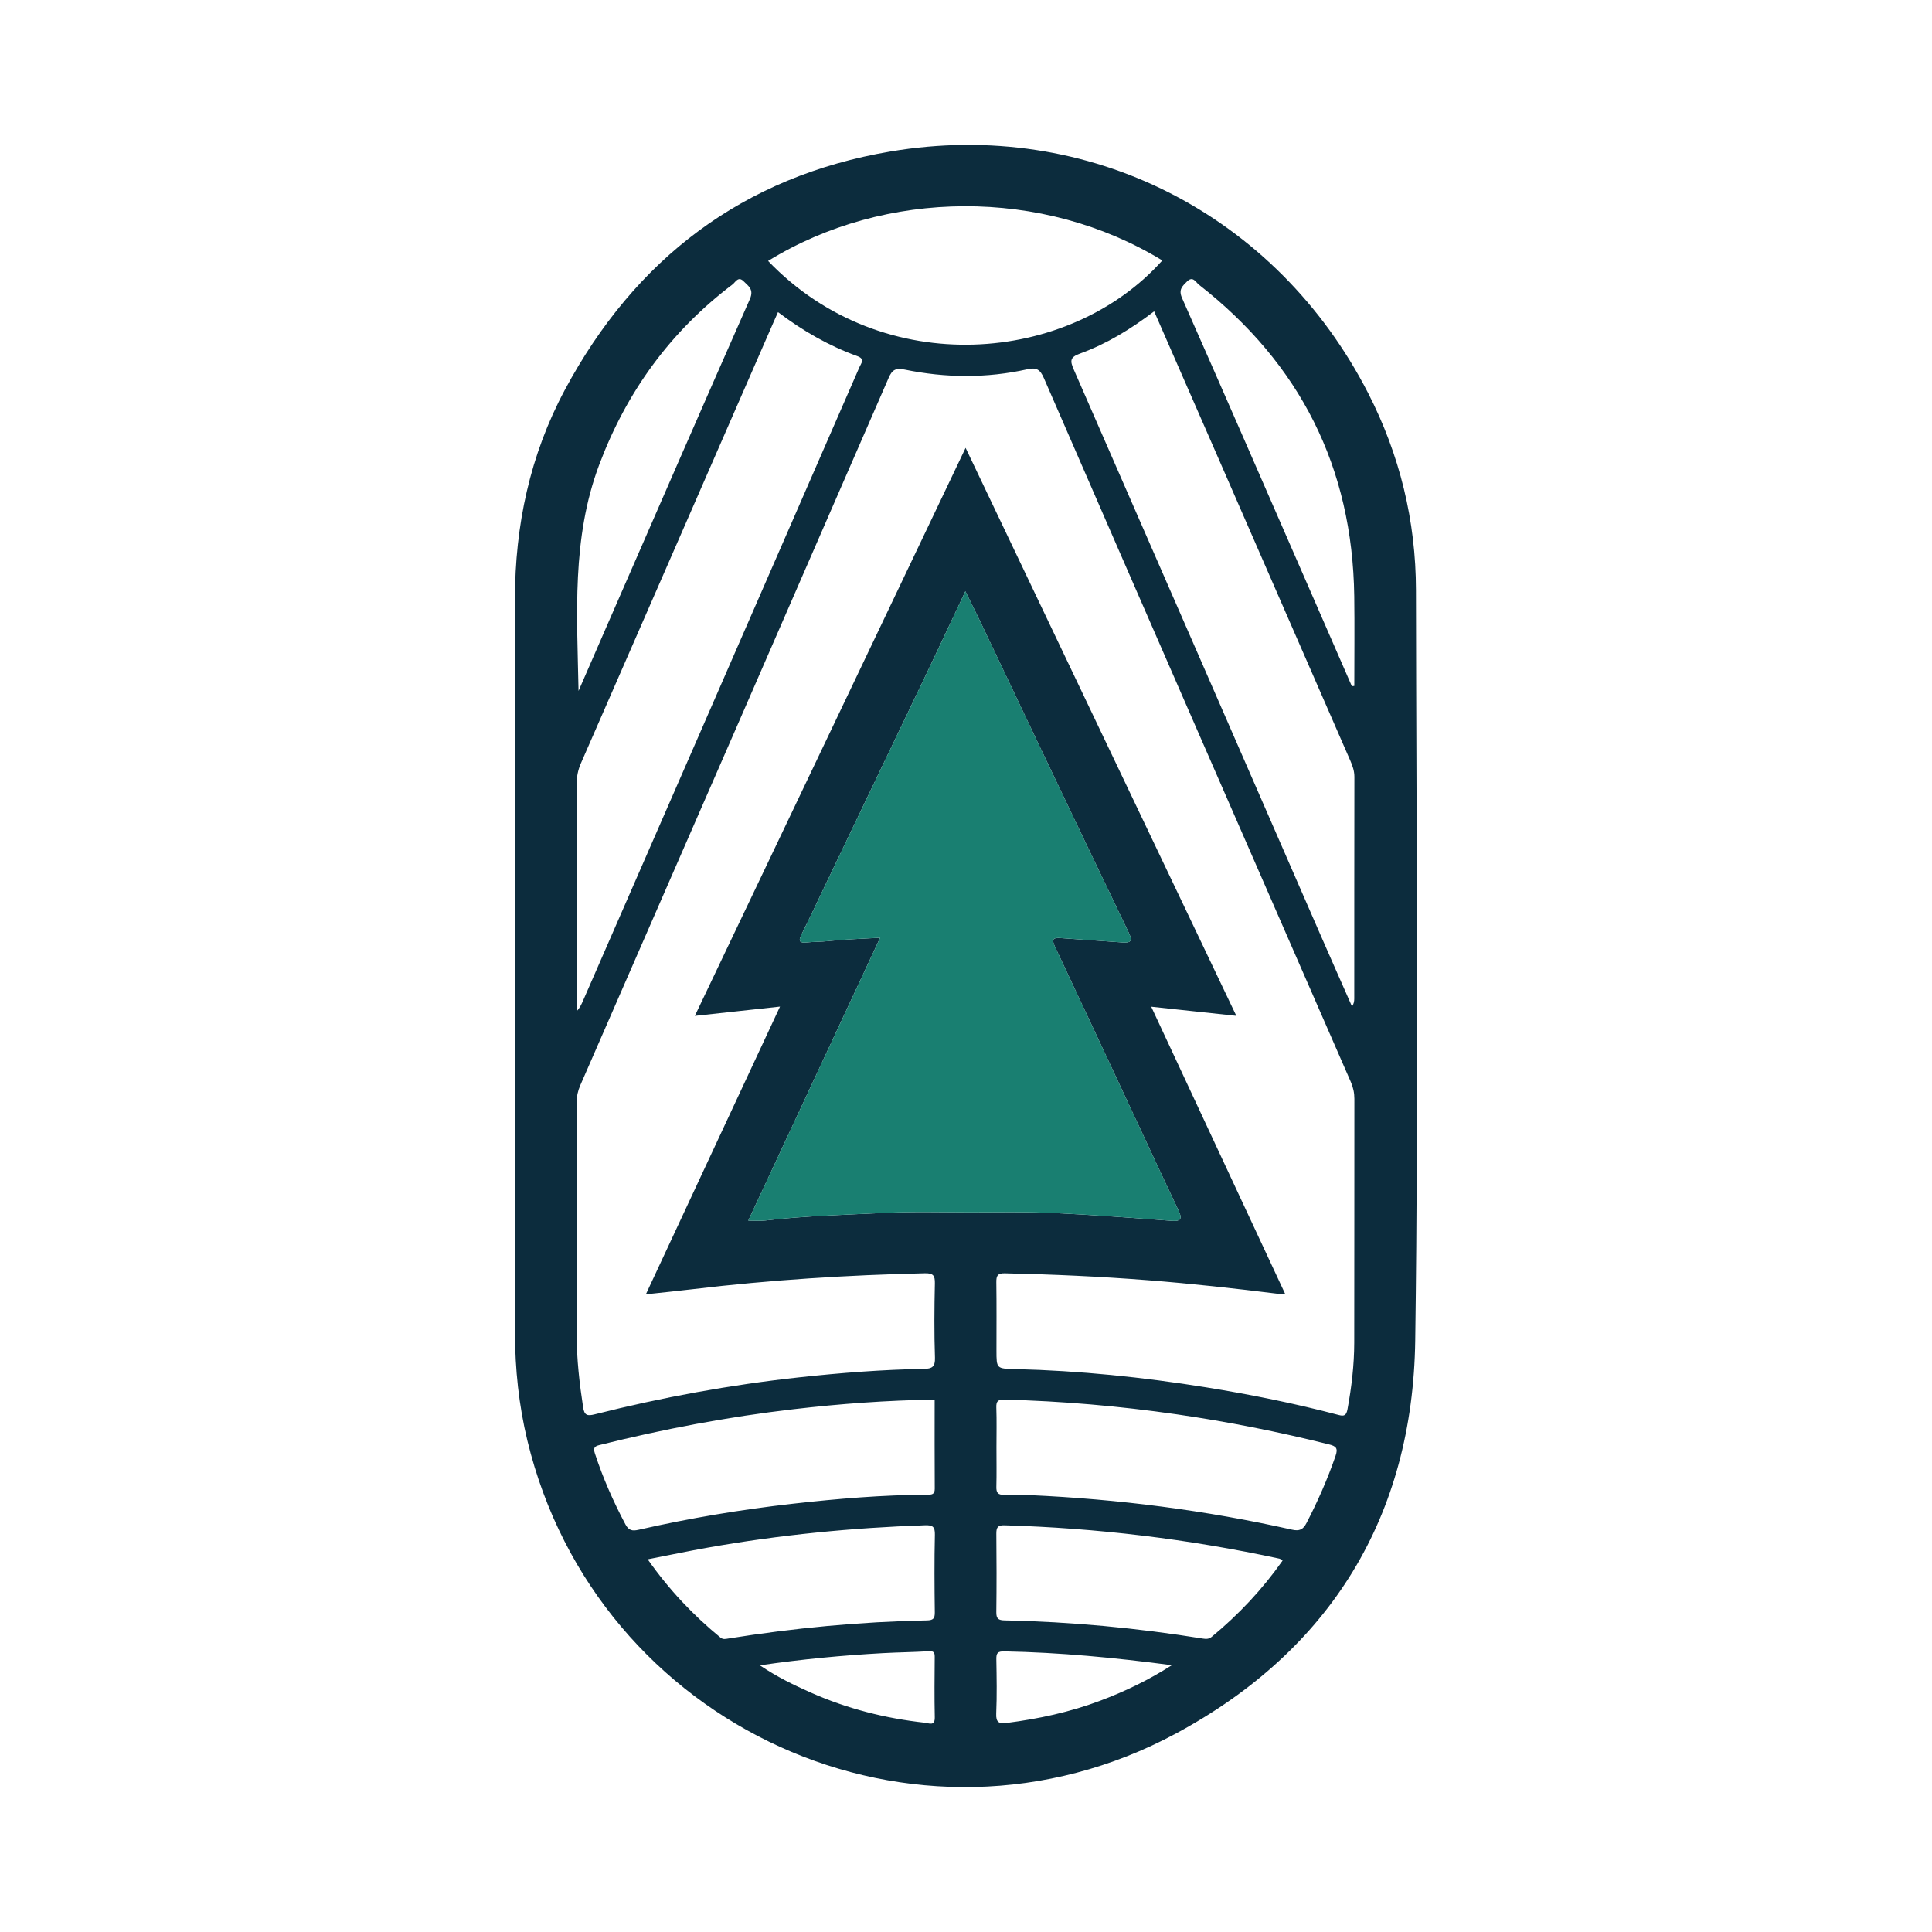
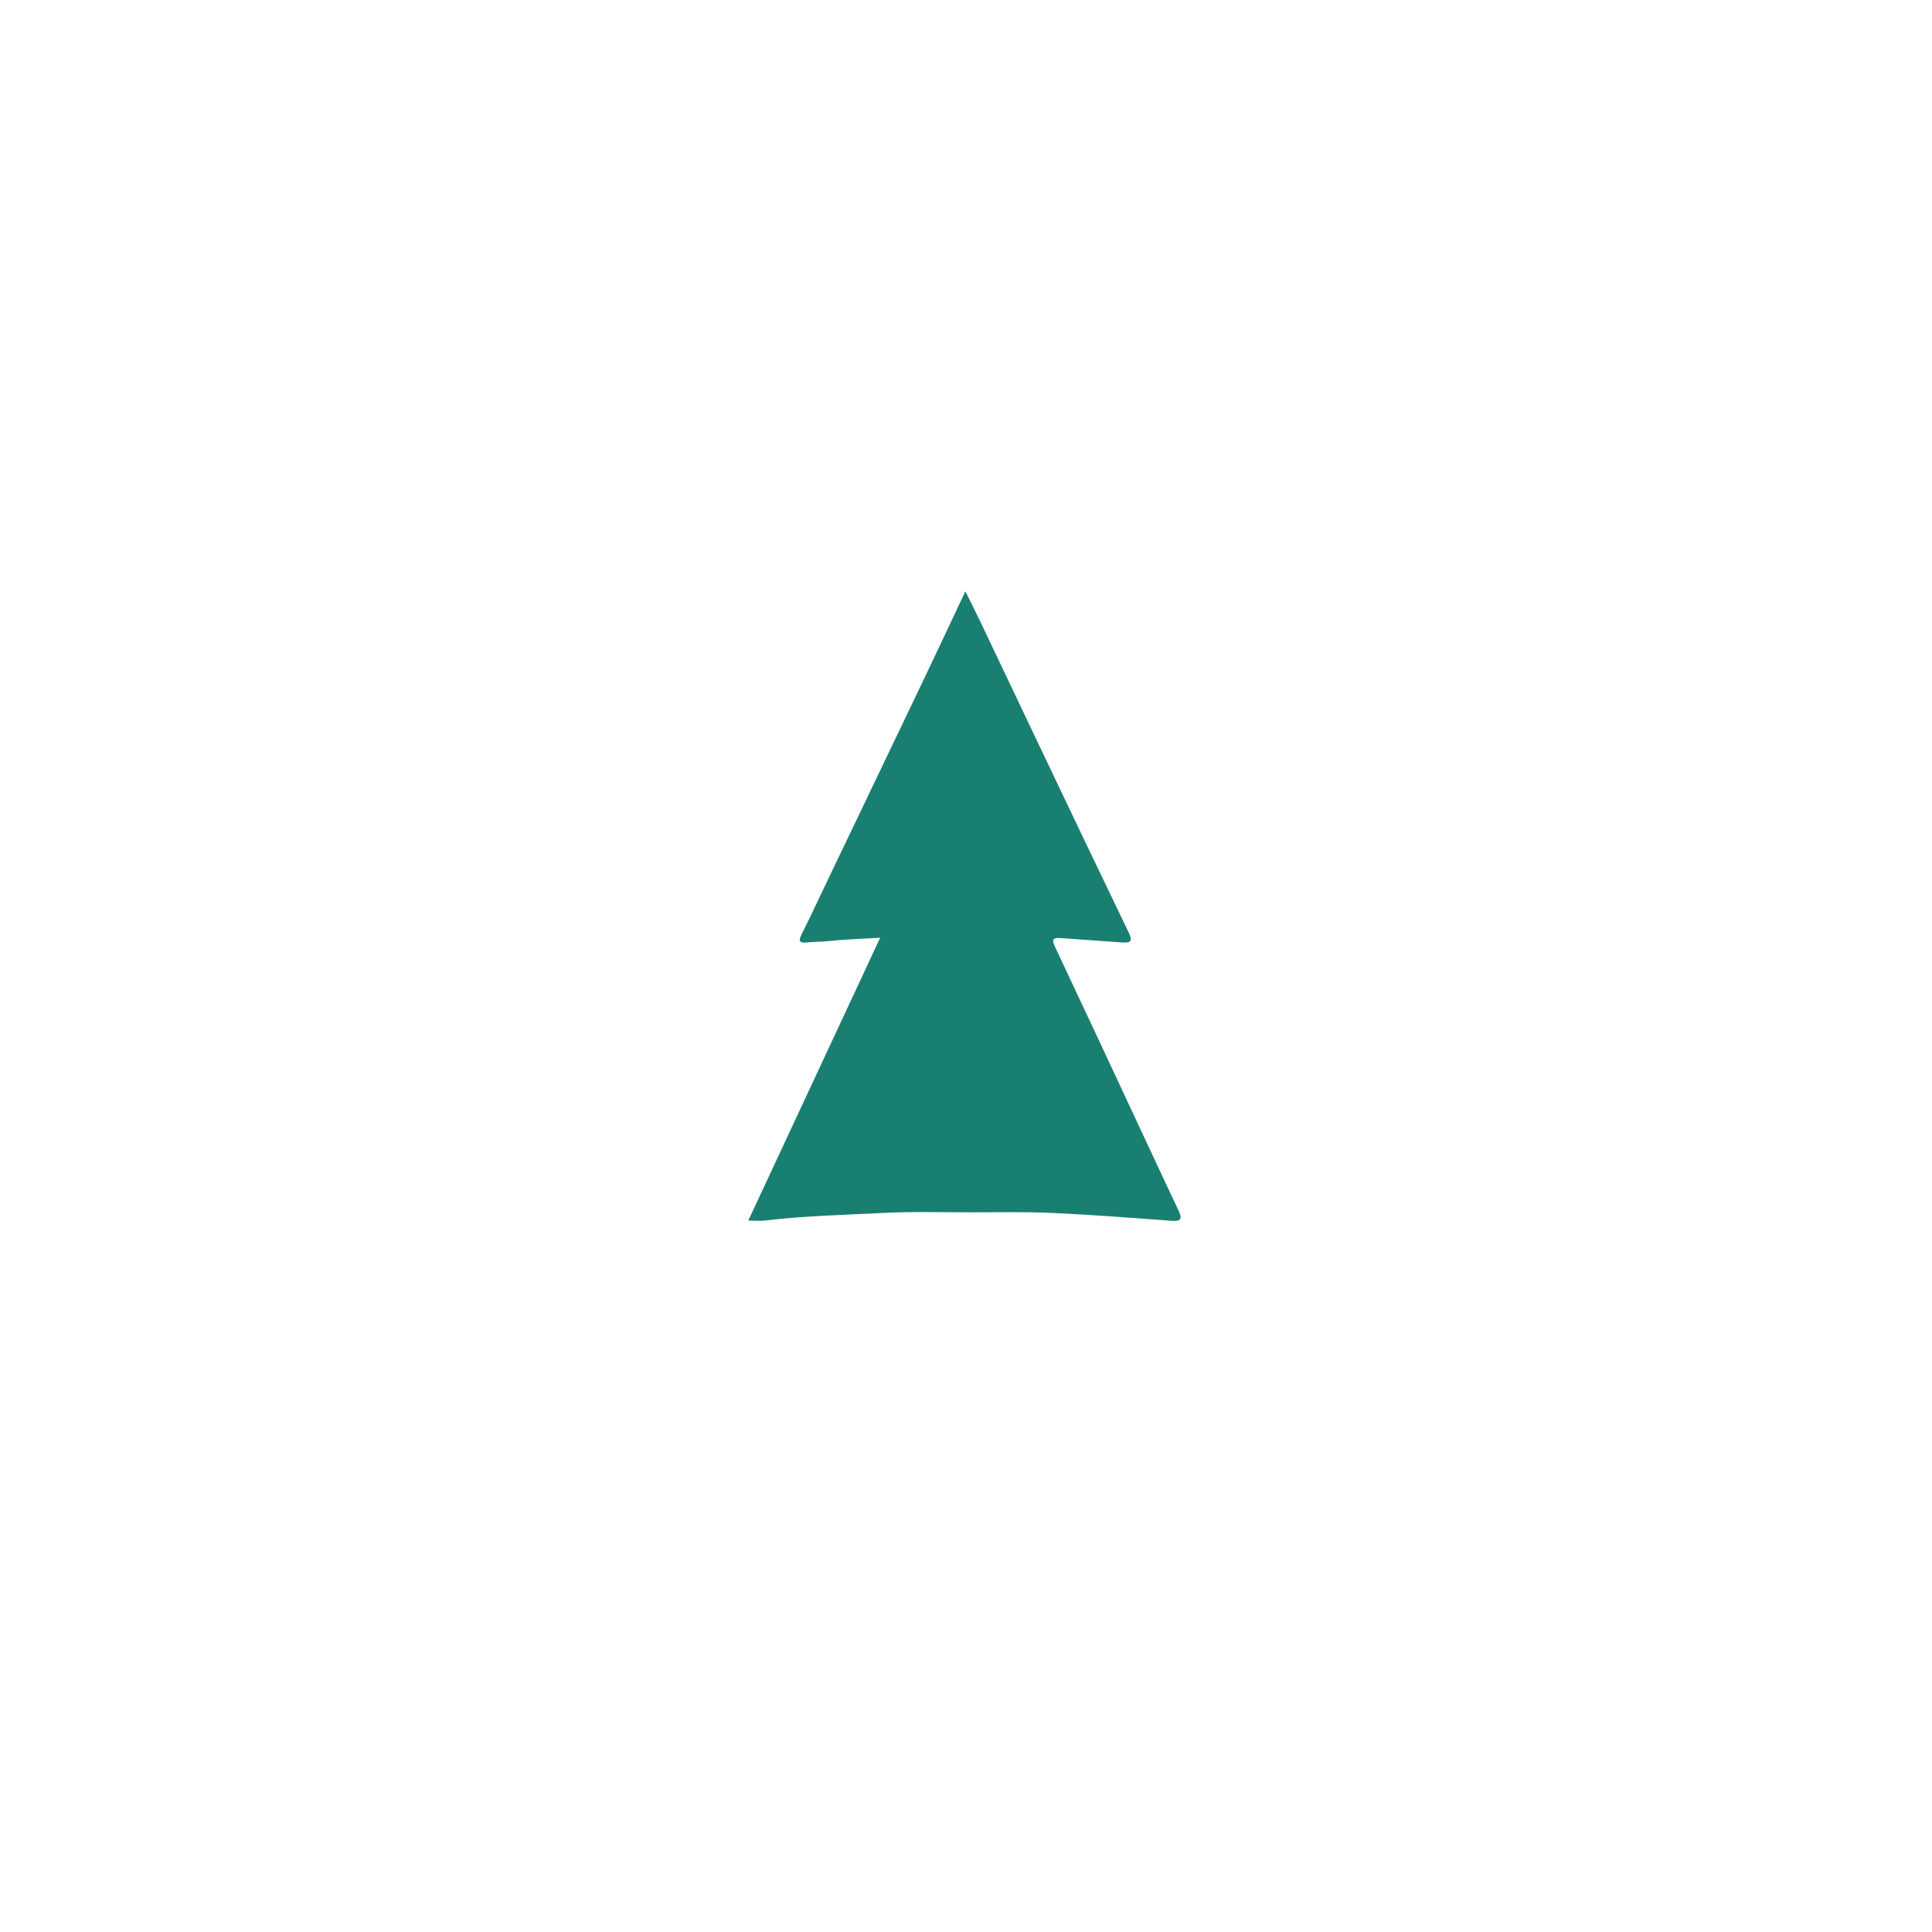
<svg xmlns="http://www.w3.org/2000/svg" version="1.1" id="Layer_1" x="0px" y="0px" width="200px" height="200px" viewBox="0 0 200 200" enable-background="new 0 0 200 200" xml:space="preserve">
  <g>
-     <path fill="#0C2C3D" d="M53.306,99.939c0-12.639-0.002-25.278,0.001-37.917c0.001-7.627,1.555-14.916,5.16-21.653   c7.275-13.594,18.471-22.108,33.713-24.686c20.519-3.47,39.961,6.508,49.446,25.004c3.278,6.393,4.944,13.226,4.955,20.405   c0.038,25.892,0.283,51.788-0.076,77.675c-0.252,18.181-8.749,32.054-24.752,40.674c-26.889,14.483-60.003-0.629-67.163-30.325   c-0.883-3.662-1.275-7.389-1.278-11.152C53.299,125.289,53.306,112.614,53.306,99.939z M133.033,133.933   c-0.341,0-0.553,0.022-0.759-0.003c-4.475-0.554-8.956-1.052-13.451-1.402c-4.926-0.384-9.861-0.607-14.802-0.715   c-0.759-0.017-0.891,0.262-0.881,0.932c0.033,2.347,0.013,4.694,0.013,7.041c0,1.921,0.001,1.894,1.987,1.943   c6.608,0.163,13.169,0.837,19.692,1.886c4.627,0.744,9.218,1.67,13.751,2.865c0.572,0.151,0.791,0.047,0.912-0.606   c0.42-2.277,0.691-4.567,0.696-6.879c0.018-8.413,0.004-16.827,0.015-25.24c0.001-0.629-0.125-1.198-0.377-1.773   c-10.602-24.273-21.202-48.547-31.765-72.837c-0.394-0.905-0.768-1.129-1.724-0.916c-4.213,0.939-8.454,0.9-12.671,0.034   c-0.909-0.187-1.296-0.021-1.671,0.841c-10.62,24.423-21.267,48.834-31.926,73.241c-0.253,0.58-0.376,1.139-0.375,1.765   c0.01,8.016,0.015,16.032,0.002,24.048c-0.004,2.534,0.287,5.035,0.666,7.534c0.126,0.829,0.433,0.913,1.198,0.72   c6.962-1.757,14.01-3.05,21.153-3.827c4.306-0.468,8.619-0.803,12.949-0.881c0.816-0.015,1.153-0.21,1.121-1.151   c-0.086-2.561-0.065-5.127-0.009-7.69c0.018-0.829-0.18-1.073-1.042-1.054c-8.009,0.183-15.993,0.689-23.949,1.64   c-1.581,0.189-3.165,0.347-4.927,0.538c4.666-10.008,9.24-19.819,13.887-29.786c-3.031,0.33-5.839,0.637-8.817,0.961   c9.372-19.661,18.661-39.148,28.029-58.8c9.381,19.68,18.679,39.186,28.027,58.796c-2.984-0.32-5.816-0.624-8.812-0.946   C123.847,114.237,128.42,124.043,133.033,133.933z M77.461,126.355c0.703,0,1.237,0.054,1.757-0.009   c4.076-0.487,8.178-0.579,12.27-0.786c2.989-0.151,5.992-0.062,8.988-0.061c2.816,0.001,5.636-0.065,8.447,0.064   c4.129,0.19,8.252,0.507,12.374,0.815c1.022,0.076,1.079-0.276,0.703-1.066c-1.115-2.345-2.208-4.7-3.307-7.052   c-3.161-6.762-6.311-13.53-9.495-20.281c-0.376-0.797-0.135-0.924,0.605-0.868c2.115,0.16,4.234,0.283,6.349,0.449   c0.846,0.066,1.134-0.1,0.704-0.992c-3.1-6.433-6.171-12.88-9.245-19.326c-2.018-4.232-4.022-8.47-6.039-12.702   c-0.497-1.042-1.019-2.072-1.64-3.331c-1.443,3.062-2.736,5.838-4.056,8.601c-3.467,7.258-6.945,14.511-10.419,21.765   c-0.826,1.724-1.632,3.458-2.49,5.166c-0.353,0.702-0.178,0.899,0.556,0.82c0.714-0.077,1.431-0.055,2.151-0.134   c1.74-0.19,3.495-0.236,5.438-0.352C86.528,106.911,82.026,116.566,77.461,126.355z M80.539,32.312   c-0.196,0.441-0.343,0.766-0.486,1.093c-6.636,15.204-13.27,30.408-19.917,45.607c-0.311,0.71-0.445,1.412-0.443,2.186   c0.018,7.437,0.011,14.875,0.011,22.312c0,0.387,0,0.775,0,1.162c0.316-0.33,0.487-0.703,0.651-1.078   c4.018-9.2,8.036-18.399,12.051-27.6c5.526-12.666,11.049-25.333,16.57-38.001c0.182-0.418,0.601-0.827-0.239-1.132   C85.804,35.8,83.121,34.262,80.539,32.312z M119.477,32.231c-2.429,1.848-4.922,3.371-7.678,4.372   c-1.052,0.382-1.037,0.755-0.638,1.665c8.526,19.482,17.017,38.979,25.518,58.472c1.086,2.489,2.189,4.971,3.284,7.456   c0.189-0.286,0.231-0.55,0.231-0.814c0.004-7.654-0.002-15.308,0.013-22.962c0.001-0.604-0.183-1.127-0.414-1.658   c-4.606-10.554-9.209-21.11-13.815-31.664C123.834,42.189,121.685,37.28,119.477,32.231z M79.512,27.014   c11.937,12.442,31.252,10.664,40.811-0.052C107.928,19.394,91.623,19.546,79.512,27.014z M96.755,144.89   c-4.943,0.07-9.79,0.43-14.623,0.993c-6.774,0.788-13.461,2.055-20.077,3.708c-0.52,0.13-0.658,0.298-0.468,0.88   c0.831,2.54,1.904,4.967,3.154,7.326c0.342,0.646,0.712,0.714,1.375,0.563c5.276-1.203,10.608-2.093,15.984-2.698   c4.624-0.521,9.26-0.909,13.919-0.931c0.447-0.002,0.75-0.029,0.746-0.618C96.743,151.046,96.755,147.981,96.755,144.89z    M103.153,149.813c0,1.372,0.023,2.745-0.01,4.116c-0.015,0.606,0.178,0.833,0.803,0.809c0.9-0.035,1.805-0.002,2.706,0.039   c9.131,0.414,18.167,1.567,27.086,3.571c0.788,0.177,1.16-0.005,1.515-0.691c1.161-2.243,2.175-4.54,2.999-6.931   c0.279-0.808,0.073-1.016-0.679-1.204c-5.215-1.303-10.479-2.35-15.798-3.116c-5.895-0.848-11.819-1.363-17.775-1.516   c-0.654-0.017-0.885,0.124-0.861,0.807C103.187,147.068,103.153,148.441,103.153,149.813z M67.049,161.42   c2.215,3.15,4.704,5.78,7.532,8.099c0.271,0.222,0.524,0.147,0.808,0.102c6.806-1.09,13.654-1.743,20.547-1.876   c0.679-0.013,0.843-0.199,0.834-0.852c-0.035-2.669-0.053-5.34,0.008-8.009c0.019-0.835-0.224-1.017-1.018-0.99   c-7.539,0.258-15.027,0.992-22.454,2.309C71.26,160.565,69.226,160.995,67.049,161.42z M132.775,161.553   c-0.15-0.095-0.232-0.183-0.328-0.203c-9.388-2.025-18.881-3.171-28.481-3.453c-0.702-0.021-0.831,0.257-0.825,0.881   c0.027,2.704,0.031,5.41-0.002,8.114c-0.008,0.667,0.205,0.838,0.861,0.851c6.888,0.139,13.731,0.789,20.532,1.885   c0.342,0.055,0.622,0.049,0.901-0.181C128.222,167.142,130.678,164.533,132.775,161.553z M59.89,71.524   c0.976-2.243,1.951-4.487,2.93-6.729c4.924-11.28,9.831-22.567,14.803-33.825c0.446-1.011-0.139-1.349-0.649-1.858   c-0.559-0.557-0.845,0.11-1.141,0.333c-6.434,4.872-10.976,11.121-13.811,18.685C59.167,55.746,59.739,63.649,59.89,71.524z    M139.944,71.037c0.085-0.009,0.169-0.018,0.254-0.028c0-3.098,0.036-6.197-0.006-9.295c-0.182-13.325-5.596-24.055-16.081-32.242   c-0.319-0.249-0.618-0.944-1.231-0.332c-0.485,0.485-0.904,0.835-0.515,1.714c4.104,9.271,8.146,18.57,12.204,27.861   C136.361,62.822,138.152,66.93,139.944,71.037z M78.662,172.394c1.775,1.2,3.504,2.035,5.261,2.816   c3.777,1.68,7.737,2.679,11.837,3.128c0.405,0.044,1.029,0.386,1.008-0.563c-0.046-2.089-0.024-4.18-0.007-6.27   c0.004-0.473-0.138-0.6-0.624-0.57c-1.58,0.096-3.165,0.11-4.745,0.197C87.206,171.363,83.034,171.758,78.662,172.394z    M121.309,172.381c-5.954-0.787-11.621-1.321-17.326-1.431c-0.711-0.014-0.853,0.168-0.842,0.811   c0.032,1.877,0.067,3.757-0.013,5.63c-0.04,0.926,0.297,1.068,1.099,0.965c3.299-0.423,6.528-1.117,9.649-2.291   C116.398,175.116,118.817,173.972,121.309,172.381z" />
    <path fill="#197F71" d="M77.461,126.355c4.564-9.789,9.066-19.443,13.653-29.279c-1.943,0.116-3.699,0.162-5.438,0.352   c-0.72,0.079-1.438,0.057-2.151,0.134c-0.734,0.079-0.909-0.118-0.556-0.82c0.858-1.708,1.664-3.442,2.49-5.166   c3.474-7.255,6.952-14.507,10.419-21.765c1.32-2.763,2.613-5.54,4.056-8.601c0.621,1.259,1.144,2.289,1.64,3.331   c2.017,4.232,4.021,8.471,6.039,12.702c3.074,6.446,6.145,12.893,9.245,19.326c0.43,0.892,0.142,1.059-0.704,0.992   c-2.115-0.165-4.233-0.288-6.349-0.449c-0.74-0.056-0.981,0.071-0.605,0.868c3.184,6.751,6.334,13.519,9.495,20.281   c1.099,2.352,2.192,4.707,3.307,7.052c0.375,0.79,0.319,1.142-0.703,1.066c-4.122-0.308-8.246-0.625-12.374-0.815   c-2.811-0.129-5.631-0.063-8.447-0.064c-2.997-0.001-5.999-0.09-8.988,0.061c-4.092,0.207-8.194,0.299-12.27,0.786   C78.698,126.408,78.164,126.355,77.461,126.355z" />
  </g>
</svg>